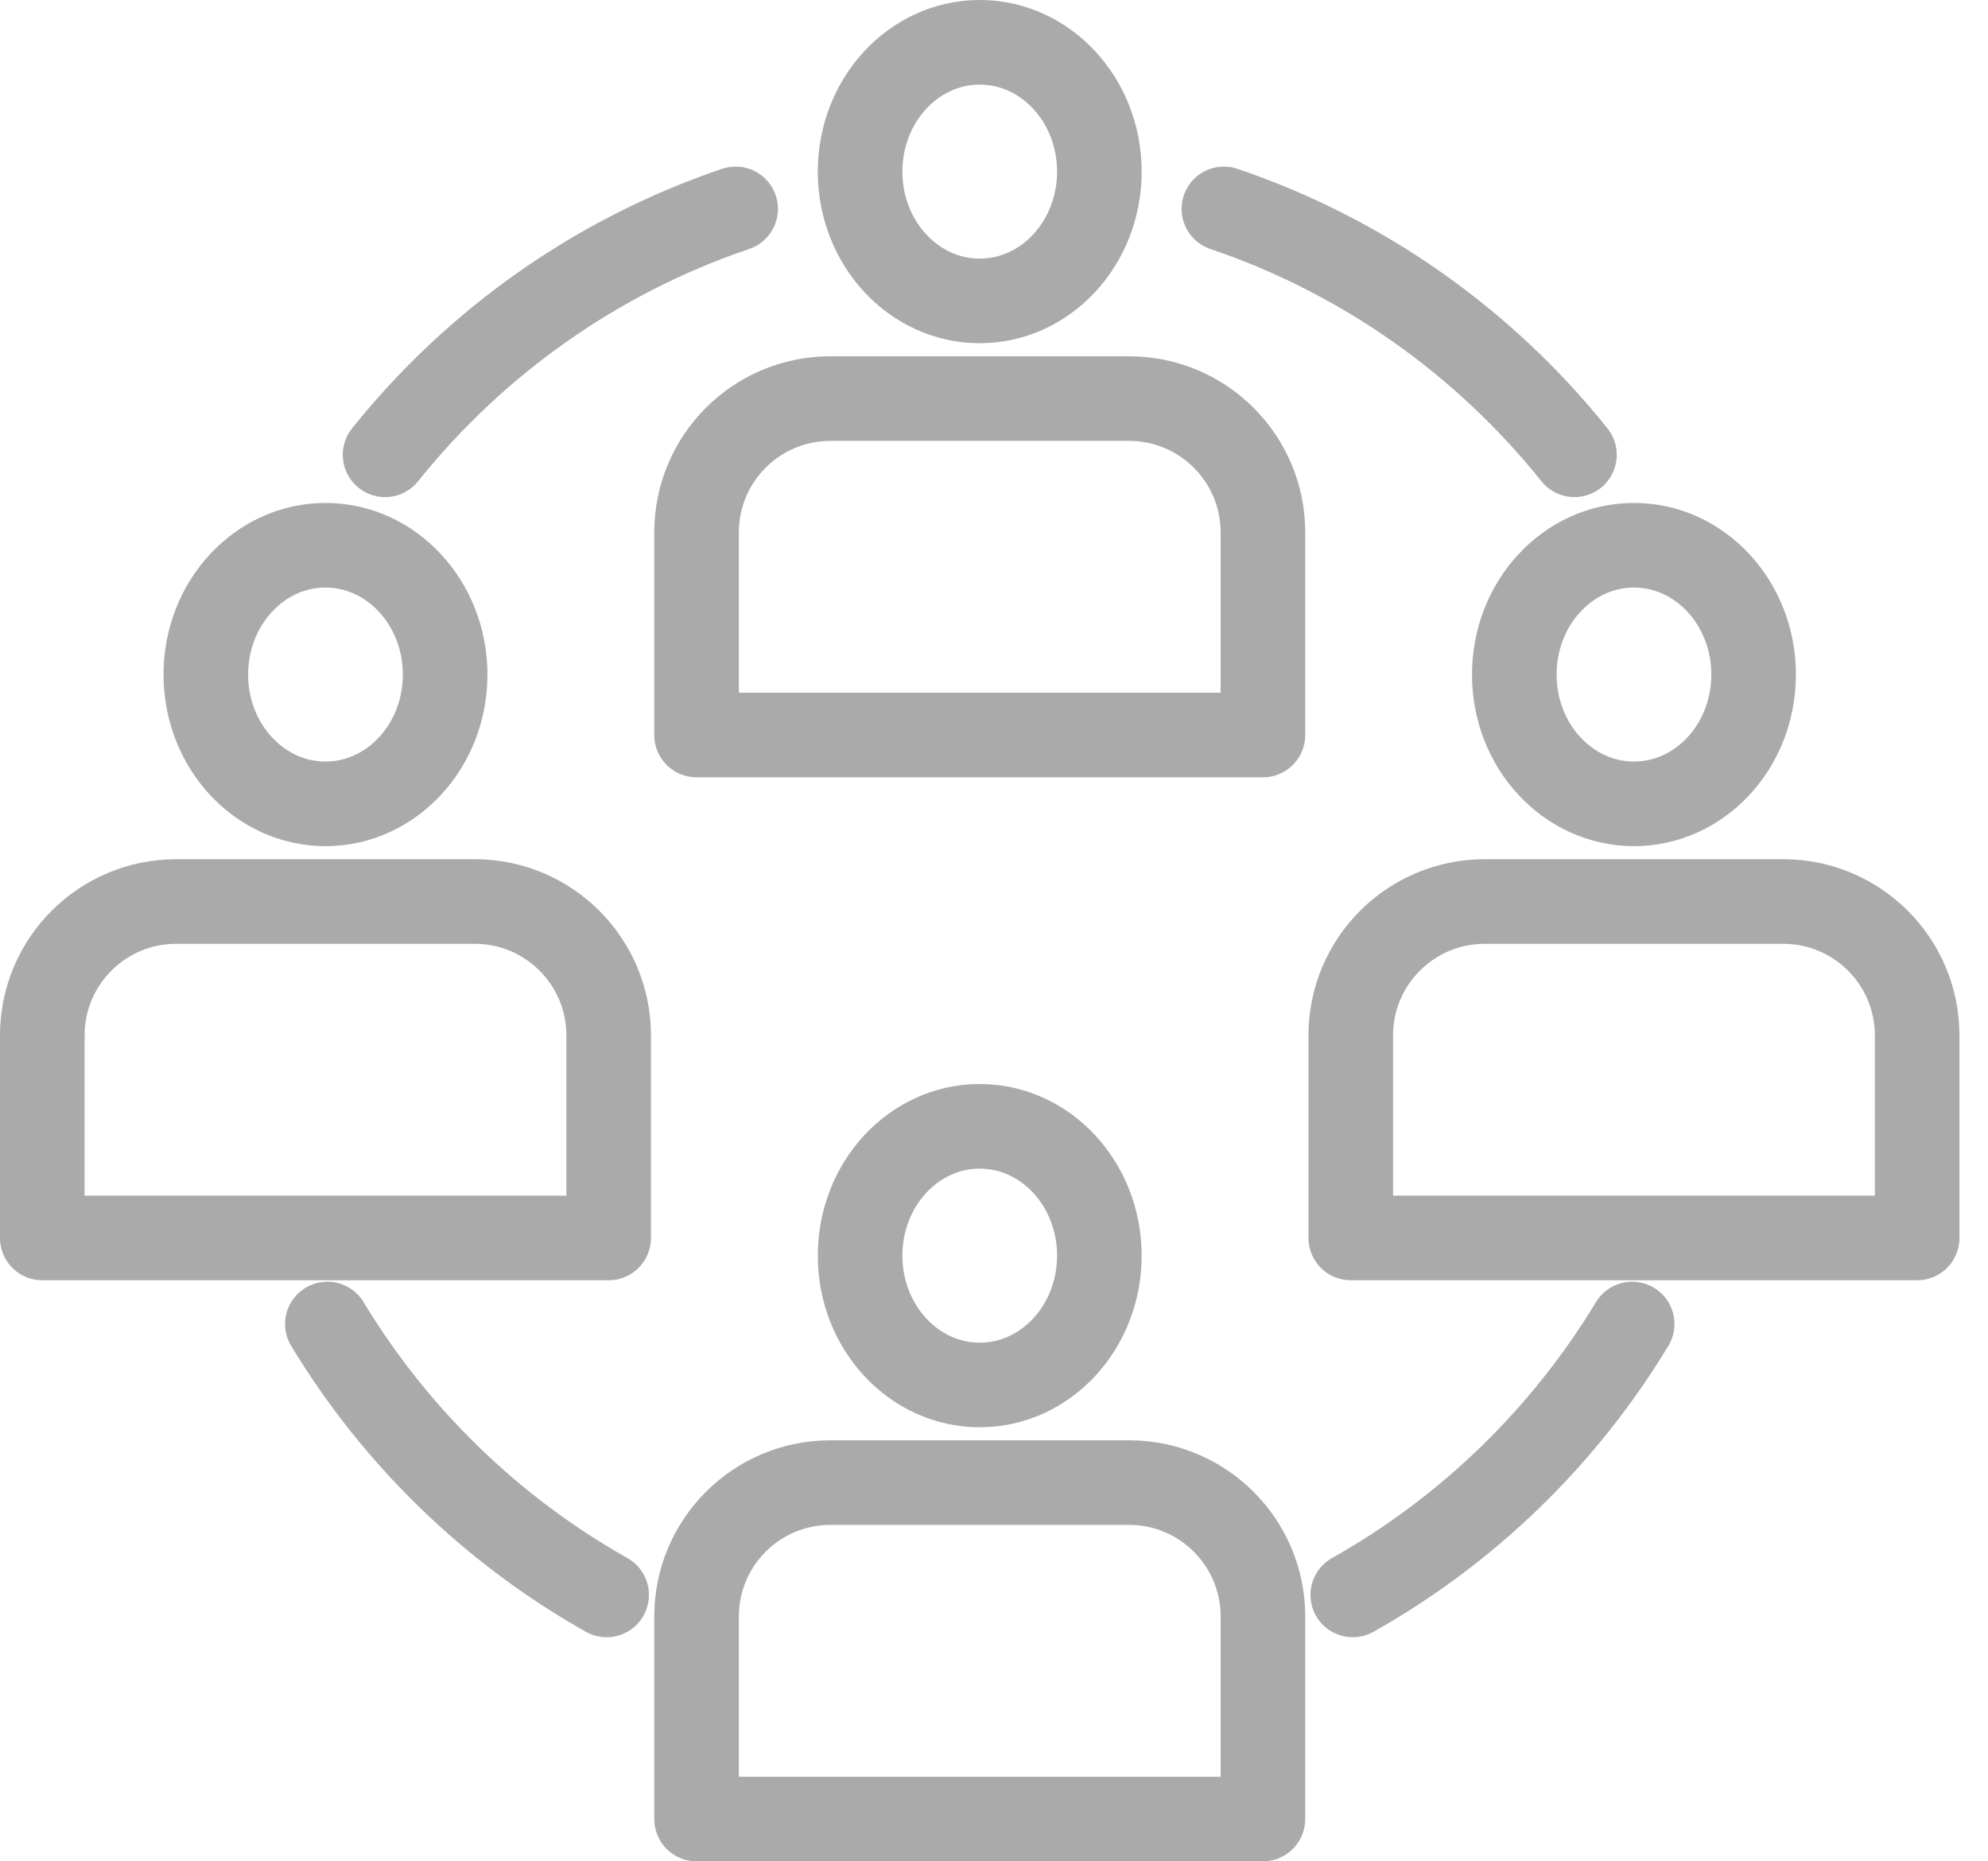
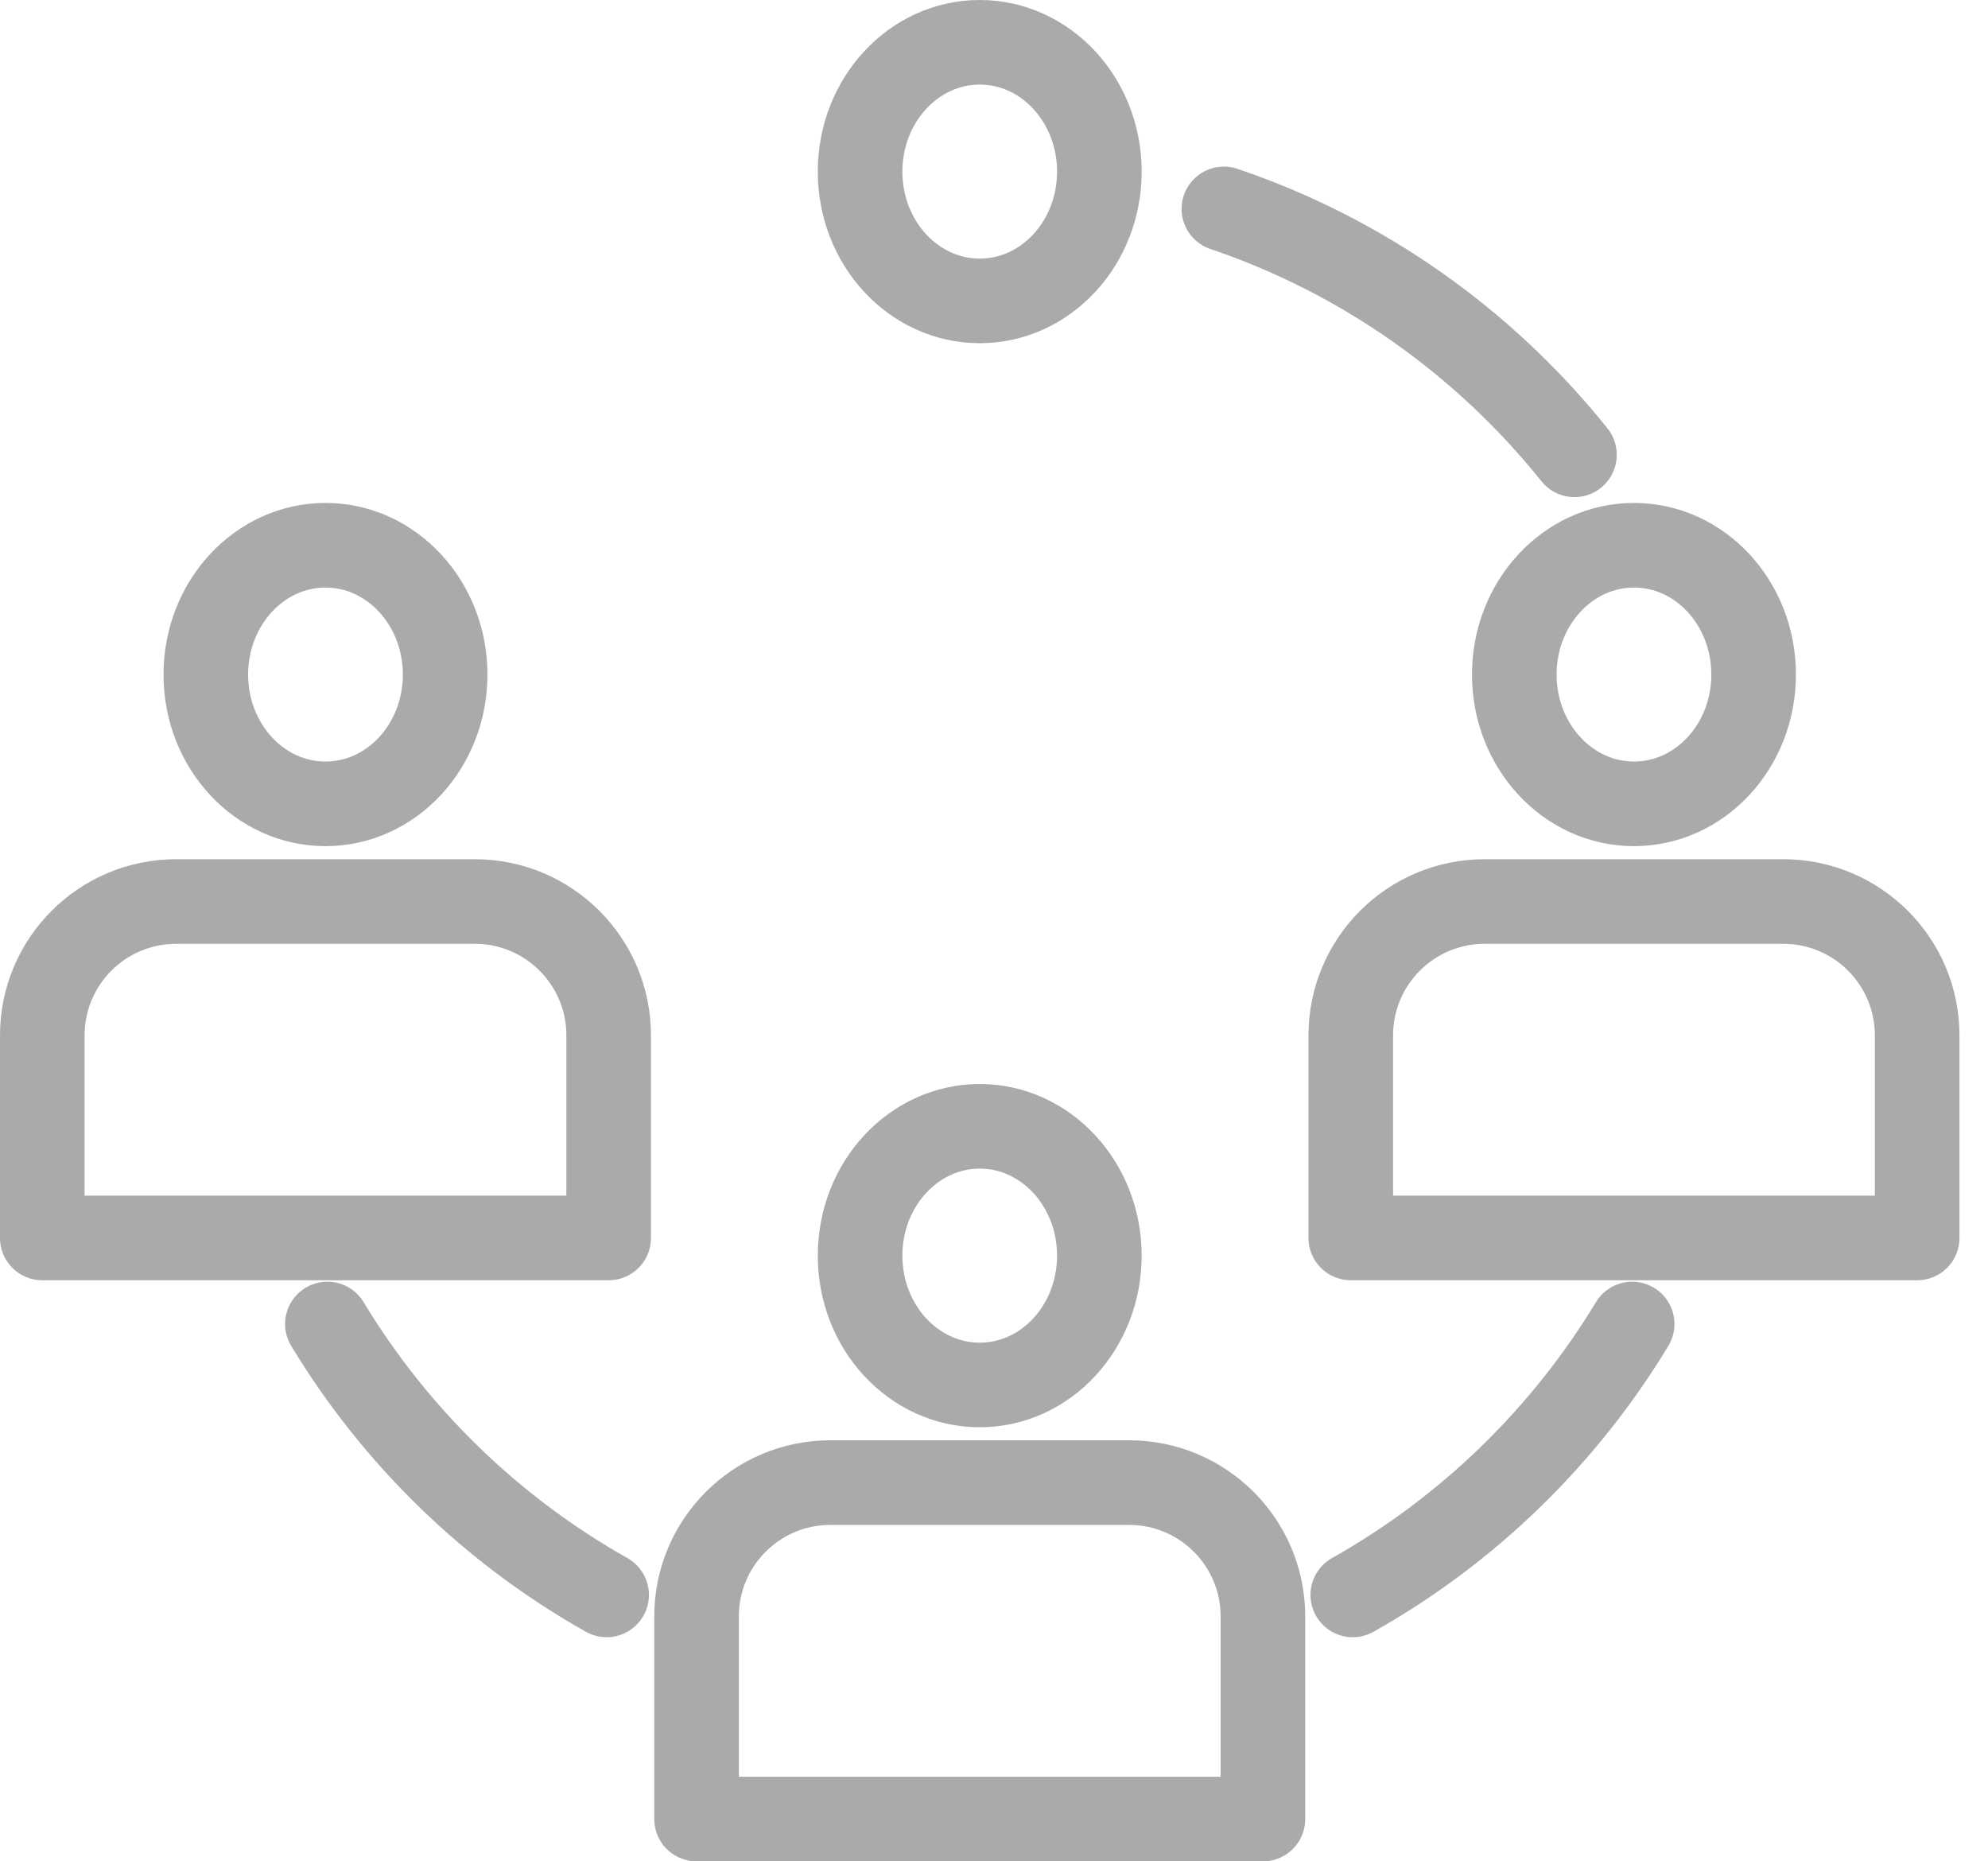
<svg xmlns="http://www.w3.org/2000/svg" width="47px" height="44px" viewBox="0 0 47 44" version="1.1">
  <title>Group 25</title>
  <g id="Design" stroke="none" stroke-width="1" fill="none" fill-rule="evenodd" opacity="0.4" stroke-linecap="round" stroke-linejoin="round">
    <g id="Meet-the-team" transform="translate(-551, -3713)" stroke="#2B2B2B" stroke-width="2">
      <g id="Group-5" transform="translate(81, 3146)">
        <g id="Group-16-Copy" transform="translate(440, 531)">
          <g id="Group-25" transform="translate(31, 37)">
            <path d="M19.334,28.682 C19.334,30.37 20.6,31.739 22.163,31.739 C23.725,31.739 24.991,30.37 24.991,28.682 C24.991,26.994 23.725,25.625 22.163,25.625 C20.6,25.625 19.334,26.994 19.334,28.682 Z" id="Stroke-1" />
            <path d="M15.468,37.211 L15.468,42 L28.858,42 L28.858,37.211 C28.858,35.464 27.441,34.047 25.693,34.047 L18.632,34.047 C16.884,34.047 15.468,35.464 15.468,37.211 Z" id="Stroke-3" />
            <path d="M19.334,3.057 C19.334,4.745 20.6,6.113 22.163,6.113 C23.725,6.113 24.991,4.745 24.991,3.057 C24.991,1.368 23.725,0 22.163,0 C20.6,0 19.334,1.368 19.334,3.057 Z" id="Stroke-5" />
-             <path d="M15.468,11.586 L15.468,16.375 L28.858,16.375 L28.858,11.586 C28.858,9.838 27.441,8.422 25.693,8.422 L18.632,8.422 C16.884,8.422 15.468,9.838 15.468,11.586 Z" id="Stroke-7" />
            <path d="M3.866,14.946 C3.866,16.634 5.133,18.002 6.695,18.002 C8.257,18.002 9.524,16.634 9.524,14.946 C9.524,13.258 8.257,11.889 6.695,11.889 C5.133,11.889 3.866,13.258 3.866,14.946 Z" id="Stroke-9" />
            <path d="M0,23.475 L0,28.264 L13.39,28.264 L13.39,23.475 C13.39,21.728 11.973,20.311 10.226,20.311 L3.164,20.311 C1.417,20.311 0,21.728 0,23.475 Z" id="Stroke-11" />
            <path d="M34.801,14.946 C34.801,16.634 36.068,18.002 37.63,18.002 C39.193,18.002 40.459,16.634 40.459,14.946 C40.459,13.258 39.193,11.889 37.63,11.889 C36.068,11.889 34.801,13.258 34.801,14.946 Z" id="Stroke-13" />
            <path d="M30.935,23.475 L30.935,28.264 L44.325,28.264 L44.325,23.475 C44.325,21.728 42.908,20.311 41.161,20.311 L34.099,20.311 C32.352,20.311 30.935,21.728 30.935,23.475 Z" id="Stroke-15" />
            <path d="M27.935,3.938 C31.229,5.053 34.094,7.094 36.223,9.751" id="Stroke-17" />
-             <path d="M8.104,9.751 C10.232,7.094 13.097,5.053 16.392,3.938" id="Stroke-19" />
            <path d="M30.982,36.702 C33.699,35.173 35.978,32.96 37.587,30.298" id="Stroke-21" />
            <path d="M6.74,30.298 C8.349,32.959 10.627,35.174 13.342,36.702" id="Stroke-23" />
          </g>
        </g>
      </g>
    </g>
  </g>
</svg>